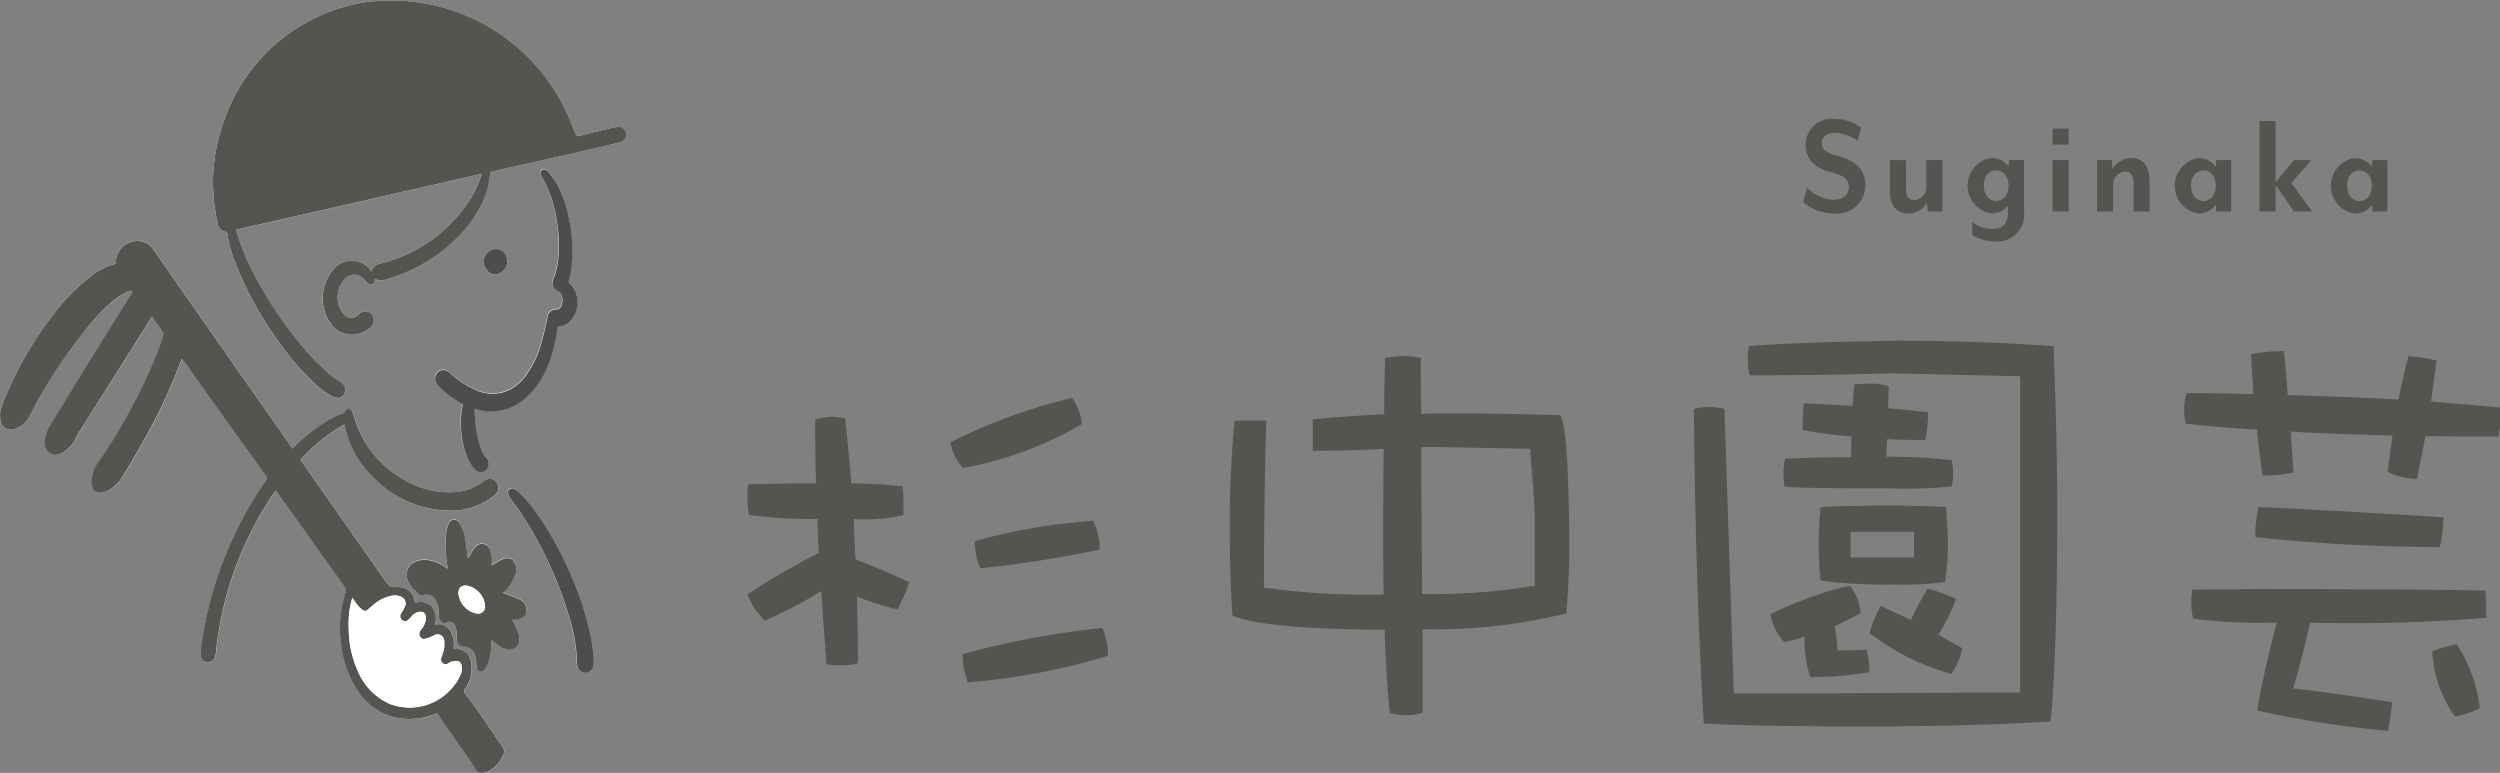
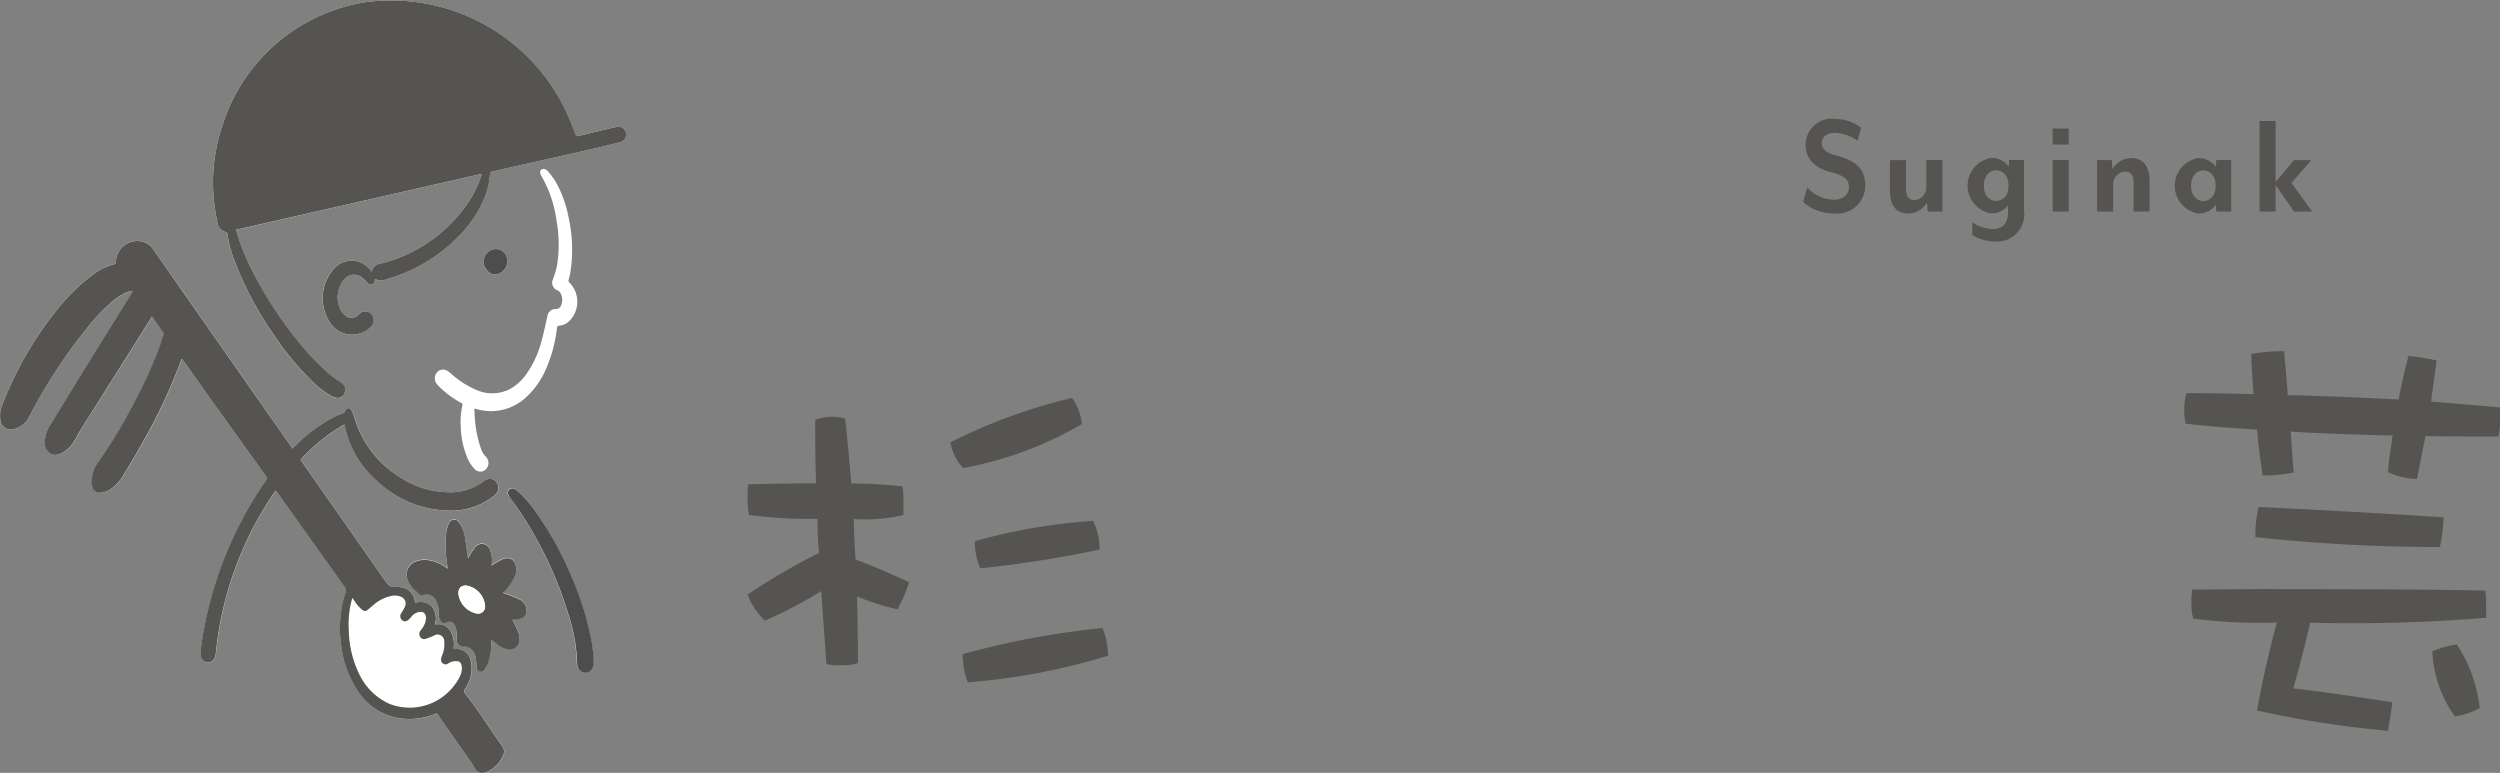
<svg xmlns="http://www.w3.org/2000/svg" width="135.319" height="41.835" viewBox="0 0 135.319 41.835">
  <rect x="0" y="0" width="135.319" height="41.835" fill="#808080" stroke="none" />
  <g id="グループ_1320" data-name="グループ 1320" transform="translate(-20.871 -10)">
    <g id="グループ_1314" data-name="グループ 1314" transform="translate(8551 477.672)">
      <g id="グループ_1313" data-name="グループ 1313" transform="translate(0.175 -1.694)">
        <path id="パス_43068" data-name="パス 43068" d="M20.114,14.724l-.043-.063a1.269,1.269,0,0,0-2.016-.1,2.4,2.4,0,0,0-.128,3,1.4,1.4,0,0,0,1,.548,1.491,1.491,0,0,0,1.118-.388.506.506,0,0,0,.069-.7.454.454,0,0,0-.671-.039c-.019.016-.036.034-.054.051a.5.5,0,0,1-.723.03,1.039,1.039,0,0,1-.2-.224,1.5,1.5,0,0,1,.172-1.729.678.678,0,0,1,.963-.073,2.448,2.448,0,0,1,.23.221c.083.085.166.173.3.133s.148-.158.158-.3a.661.661,0,0,0,.619.025,8.764,8.764,0,0,0,3.847-2.257,6.575,6.575,0,0,0,1.3-1.791,4.381,4.381,0,0,0,.465-1.633c.007-.1.037-.135.128-.155q2.726-.61,5.451-1.227c.484-.11.967-.228,1.449-.351a.429.429,0,0,0,.333-.5.411.411,0,0,0-.5-.33c-.1.015-.2.035-.3.059q-.892.213-1.784.43c-.073.018-.109.01-.14-.072-.094-.255-.192-.508-.3-.758A10.474,10.474,0,0,0,19.711.127,9.708,9.708,0,0,0,12.069,6.7a9.641,9.641,0,0,0-.468,4.35c.042.343.1.684.17,1.022a.578.578,0,0,0,.461.491.127.127,0,0,1,.075.089,6.431,6.431,0,0,0,.383,1.451,18.559,18.559,0,0,0,2.084,3.962,15.641,15.641,0,0,0,2.143,2.6,4.892,4.892,0,0,0,1.026.779.824.824,0,0,0,.314.1.377.377,0,0,0,.391-.252.434.434,0,0,0-.072-.478.972.972,0,0,0-.179-.147,6.9,6.9,0,0,1-.6-.436c-.348-.317-.695-.639-1.013-.989a21.471,21.471,0,0,1-2.834-4.027,12.624,12.624,0,0,1-1.132-2.623c-.016-.055-.028-.11-.038-.15L26.073,9.41c-.02.069-.031.107-.043.145a5.467,5.467,0,0,1-.776,1.527,8.033,8.033,0,0,1-4.645,3.181.556.556,0,0,0-.494.462m-4.275,9.553c-.024-.032-.043-.056-.061-.082-.141-.2-.28-.408-.422-.611q-3.524-5.036-7.045-10.073a.932.932,0,0,0-.488-.406,1.162,1.162,0,0,0-1.552,1.1.107.107,0,0,1-.06.078,3.381,3.381,0,0,0-1.256.634,10.817,10.817,0,0,0-1.99,1.994A19.245,19.245,0,0,0,.116,21.928a1.491,1.491,0,0,0-.1.78.566.566,0,0,0,.7.53,1.293,1.293,0,0,0,.86-.671A28.086,28.086,0,0,1,4.7,17.775a9.437,9.437,0,0,1,1.566-1.594,4.266,4.266,0,0,1,.611-.369,1.264,1.264,0,0,1,.314-.073l.012.031c-.013.024-.026.049-.04.072C6.436,17,5.709,18.156,4.991,19.316c-.7,1.13-1.392,2.266-2.086,3.4-.1.156-.191.311-.278.472a1.67,1.67,0,0,0-.19.676.649.649,0,0,0,.458.743.674.674,0,0,0,.435-.069,1.842,1.842,0,0,0,.758-.757c.091-.154.166-.319.261-.47q1.862-2.96,3.728-5.917c.053-.085.1-.171.167-.272l.042.063c.176.257.351.516.531.77a.192.192,0,0,1,.03.191c-.086.254-.16.512-.255.762a27.13,27.13,0,0,1-1.559,3.32,26,26,0,0,1-1.666,2.72,1.728,1.728,0,0,0-.339.706,1.554,1.554,0,0,0-.023.681.4.4,0,0,0,.386.338,1.209,1.209,0,0,0,.5-.128,2.185,2.185,0,0,0,.773-.78c.425-.687.836-1.385,1.226-2.095A28.855,28.855,0,0,0,9.82,19.488a.466.466,0,0,1,.03-.057c.083.1.163.194.234.292.2.283.4.57.6.854q.634.895,1.272,1.787,1.224,1.708,2.451,3.413c.046.064.077.109.017.2a20.685,20.685,0,0,0-3.543,9.132,1.561,1.561,0,0,0-.016.359.409.409,0,0,0,.375.387.414.414,0,0,0,.422-.332,1.817,1.817,0,0,0,.04-.259,18.608,18.608,0,0,1,3.165-8.618c.019-.028.042-.055.068-.088.025.03.043.05.059.073q1.843,2.587,3.687,5.173a.241.241,0,0,1,.037.24,6.373,6.373,0,0,0-.249,2.85,5.675,5.675,0,0,0,.953,2.583,3.272,3.272,0,0,0,2.3,1.417,3.75,3.75,0,0,0,1.849-.249.109.109,0,0,1,.161.055c.074.127.157.249.241.37q.807,1.155,1.616,2.308a.729.729,0,0,1,.084.15.435.435,0,0,0,.454.308.98.98,0,0,0,.356-.106,1.766,1.766,0,0,0,.753-.82.475.475,0,0,0-.031-.5c-.695-.974-1.324-2-2.072-2.932a.127.127,0,0,1,0-.11c.051-.1.118-.181.168-.276a1.847,1.847,0,0,0,.188-1.33.767.767,0,0,0-.835-.627c-.026,0-.053,0-.076,0a.11.11,0,0,1-.01-.029c0-.036,0-.073.007-.109a1.445,1.445,0,0,0-.132-.743.762.762,0,0,0-.824-.453.592.592,0,0,1-.069,0,1.065,1.065,0,0,0-.158-.964.875.875,0,0,0-.908-.2.541.541,0,0,1-.014-.054.864.864,0,0,0-.666-.777,3.621,3.621,0,0,0-.586-.05.23.23,0,0,1-.141-.056,3.646,3.646,0,0,1-.281-.351q-2.262-3.227-4.52-6.457a9.525,9.525,0,0,1,2.38-1.915c.039.166.071.333.117.5a5.376,5.376,0,0,0,1.59,2.518,5.845,5.845,0,0,0,3.883,1.646,3.763,3.763,0,0,0,2.442-.75,1,1,0,0,0,.2-.192.5.5,0,0,0,.009-.581.445.445,0,0,0-.52-.169.592.592,0,0,0-.166.089,2.951,2.951,0,0,1-1.865.609,4.859,4.859,0,0,1-2.656-.8,5.657,5.657,0,0,1-2.373-2.866c-.066-.176-.115-.359-.177-.537a.86.86,0,0,0-.107-.235c-.041-.054-.117-.119-.17-.112s-.111.089-.164.141c-.014.014-.011.044-.024.059a.21.21,0,0,1-.073.064c-.145.059-.3.1-.437.172a8.715,8.715,0,0,0-2.217,1.647l-.1.1m11.354,7.8A.6.6,0,0,0,27.3,32a2.648,2.648,0,0,0,.551-.815.776.776,0,0,0-.043-.811.345.345,0,0,0-.277-.177.719.719,0,0,0-.306.039c-.177.079-.343.186-.512.283-.032.018-.06.043-.11.079,0-.069.008-.111.011-.153a1.455,1.455,0,0,0-.085-.676.459.459,0,0,0-.808-.173,3.171,3.171,0,0,0-.327.5.8.8,0,0,0-.047.1.259.259,0,0,1-.037-.118c-.048-.346-.087-.694-.149-1.037a1.77,1.77,0,0,0-.313-.778.309.309,0,0,0-.559.049,1.777,1.777,0,0,0-.138.51,6.35,6.35,0,0,0,.065,1.8c.006.038.009.076.017.14-.052-.035-.083-.055-.113-.076a2.088,2.088,0,0,0-.88-.373,1.291,1.291,0,0,0-.786.082.751.751,0,0,0-.4.941,1.233,1.233,0,0,0,.3.5c.079.082.173.149.244.237a.3.3,0,0,0,.343.109.538.538,0,0,1,.64.283,2.041,2.041,0,0,1,.164.5,1.142,1.142,0,0,1,0,.3.545.545,0,0,0,.149.373c.083.1.194.066.3.025a.288.288,0,0,1,.406.148.7.7,0,0,1,.089.242,3.475,3.475,0,0,1,.025.489.37.37,0,0,0,.361.424.65.65,0,0,1,.644.518,2.966,2.966,0,0,1,.07.56c.009.112.023.214.132.262a.232.232,0,0,0,.29-.083,1.375,1.375,0,0,0,.2-.331,3.273,3.273,0,0,0,.183-1.147c0-.04,0-.08.008-.127.141.111.265.217.4.311a1.068,1.068,0,0,0,.521.2.518.518,0,0,0,.589-.515.852.852,0,0,0-.033-.344c-.08-.216-.187-.42-.284-.629-.016-.034-.038-.064-.07-.117a1.136,1.136,0,0,0,.156,0,1.858,1.858,0,0,0,.325-.064.421.421,0,0,0,.286-.455.64.64,0,0,0-.4-.591c-.282-.128-.574-.229-.9-.357m-1.506-9.94.171.041a2.775,2.775,0,0,0,2.657-.693,4.4,4.4,0,0,0,1.015-1.44,7.46,7.46,0,0,0,.613-2.24c.012-.1.034-.152.144-.159a.859.859,0,0,0,.5-.223,1.473,1.473,0,0,0,.03-2.116.118.118,0,0,1-.036-.14c.039-.151.079-.3.1-.457a7.912,7.912,0,0,0-.094-2.869,6.316,6.316,0,0,0-.731-2.024,4.378,4.378,0,0,0-.408-.535.4.4,0,0,0-.174-.112.181.181,0,0,0-.229.226.422.422,0,0,0,.052.13,6.627,6.627,0,0,1,.828,2.446,7.154,7.154,0,0,1,.026,2.427,5.079,5.079,0,0,1-.217.728.439.439,0,0,0,.221.6.345.345,0,0,1,.2.188.731.731,0,0,1,.041.562.321.321,0,0,1-.329.271.432.432,0,0,0-.434.377c-.112.5-.219,1.009-.361,1.5a5.309,5.309,0,0,1-.73,1.565,2.651,2.651,0,0,1-.963.9,2.118,2.118,0,0,1-1.837.016,4.966,4.966,0,0,1-1.362-.893.976.976,0,0,0-.216-.149.428.428,0,0,0-.52.125.488.488,0,0,0-.036.561,1.009,1.009,0,0,0,.157.189,5.261,5.261,0,0,0,1.2.89c.05.027.086.046.067.122a3.818,3.818,0,0,0-.092,1.118,4.682,4.682,0,0,0,.4,1.831,2.038,2.038,0,0,0,.358.517.419.419,0,0,0,.626-.023.478.478,0,0,0-.03-.659,1.113,1.113,0,0,1-.25-.41,5.952,5.952,0,0,1-.33-1.543c-.02-.209-.026-.42-.039-.651m6.446,13.542.013,0c-.042-.325-.071-.652-.129-.974a16.127,16.127,0,0,0-1.1-3.526,17.393,17.393,0,0,0-1.97-3.528,6.056,6.056,0,0,0-.956-1.077.609.609,0,0,0-.217-.122.23.23,0,0,0-.27.3.681.681,0,0,0,.1.2c.145.2.3.4.442.608a20.967,20.967,0,0,1,2.7,5.645,9.392,9.392,0,0,1,.49,2.719.547.547,0,0,0,.011.1.446.446,0,0,0,.442.4.451.451,0,0,0,.423-.42c.013-.1.012-.211.017-.316M27.457,14.126a.621.621,0,0,0-.627-.642.7.7,0,0,0-.656.7c-.006.283.3.7.624.679a.721.721,0,0,0,.659-.734" transform="translate(-8530.304 -465.977)" fill="#fff" />
        <path id="パス_43069" data-name="パス 43069" d="M106.932,14.724a.557.557,0,0,1,.495-.462,8.033,8.033,0,0,0,4.645-3.181,5.465,5.465,0,0,0,.776-1.527c.012-.037.022-.075.043-.145L99.6,12.435c.01.039.022.1.038.15a12.624,12.624,0,0,0,1.132,2.623,21.466,21.466,0,0,0,2.834,4.027c.318.349.665.672,1.013.989a6.857,6.857,0,0,0,.6.436.978.978,0,0,1,.179.147.434.434,0,0,1,.072.478.377.377,0,0,1-.391.252.824.824,0,0,1-.314-.1,4.888,4.888,0,0,1-1.026-.779,15.64,15.64,0,0,1-2.143-2.6A18.559,18.559,0,0,1,99.509,14.1a6.431,6.431,0,0,1-.383-1.451.127.127,0,0,0-.075-.089.578.578,0,0,1-.461-.491c-.07-.338-.128-.679-.17-1.022a9.644,9.644,0,0,1,.468-4.35A9.708,9.708,0,0,1,106.53.126a10.474,10.474,0,0,1,11.15,6.405c.106.25.2.5.3.758.03.082.066.09.14.072q.891-.218,1.784-.43c.1-.023.2-.043.3-.059a.411.411,0,0,1,.5.33.429.429,0,0,1-.333.5c-.482.122-.965.241-1.449.351q-2.725.618-5.451,1.227c-.091.02-.121.058-.128.155a4.377,4.377,0,0,1-.465,1.633,6.576,6.576,0,0,1-1.3,1.791,8.765,8.765,0,0,1-3.847,2.257.661.661,0,0,1-.618-.025c-.01.138-.027.256-.158.3s-.214-.048-.3-.133a2.448,2.448,0,0,0-.23-.221.678.678,0,0,0-.963.073,1.5,1.5,0,0,0-.172,1.729,1.041,1.041,0,0,0,.2.224.5.5,0,0,0,.723-.03c.018-.017.036-.035.054-.051a.454.454,0,0,1,.671.039.506.506,0,0,1-.069.7,1.491,1.491,0,0,1-1.118.388,1.4,1.4,0,0,1-1-.548,2.4,2.4,0,0,1,.128-3,1.269,1.269,0,0,1,2.016.1l.043.063" transform="translate(-8617.122 -465.977)" fill="#555451" />
        <path id="パス_43070" data-name="パス 43070" d="M15.839,116.987l.1-.1a8.715,8.715,0,0,1,2.217-1.647c.14-.07.292-.113.437-.172a.21.21,0,0,0,.073-.064c.013-.016.011-.046.024-.059.052-.053.1-.134.164-.142s.13.058.17.112a.858.858,0,0,1,.107.235c.062.178.111.361.177.537a5.657,5.657,0,0,0,2.373,2.866,4.859,4.859,0,0,0,2.656.8,2.951,2.951,0,0,0,1.865-.609.591.591,0,0,1,.166-.089.445.445,0,0,1,.52.169.5.5,0,0,1-.009.581.993.993,0,0,1-.2.192,3.762,3.762,0,0,1-2.442.75,5.845,5.845,0,0,1-3.883-1.646,5.376,5.376,0,0,1-1.59-2.518c-.046-.163-.078-.331-.117-.5a9.529,9.529,0,0,0-2.38,1.915q2.26,3.229,4.52,6.457a3.662,3.662,0,0,0,.281.351.229.229,0,0,0,.141.055,3.621,3.621,0,0,1,.586.051.864.864,0,0,1,.666.777.54.54,0,0,0,.014.054.875.875,0,0,1,.908.2,1.065,1.065,0,0,1,.158.964.6.6,0,0,0,.069,0,.762.762,0,0,1,.824.453,1.444,1.444,0,0,1,.132.743c0,.036-.005.073-.007.109a.11.11,0,0,0,.01.029c.023,0,.05,0,.076,0a.766.766,0,0,1,.835.627,1.847,1.847,0,0,1-.188,1.33c-.051.1-.118.181-.168.276a.127.127,0,0,0,0,.11c.748.932,1.377,1.958,2.072,2.932a.475.475,0,0,1,.031.5,1.766,1.766,0,0,1-.753.82.98.98,0,0,1-.356.106.435.435,0,0,1-.454-.308.731.731,0,0,0-.084-.15q-.808-1.154-1.616-2.308c-.084-.12-.167-.243-.241-.37a.109.109,0,0,0-.161-.055,3.75,3.75,0,0,1-1.849.249,3.272,3.272,0,0,1-2.3-1.417,5.675,5.675,0,0,1-.953-2.583,6.373,6.373,0,0,1,.249-2.85.241.241,0,0,0-.037-.24q-1.846-2.585-3.687-5.173c-.016-.023-.035-.043-.059-.073-.026.034-.049.06-.068.088a18.608,18.608,0,0,0-3.165,8.618,1.817,1.817,0,0,1-.04.259.414.414,0,0,1-.422.332.409.409,0,0,1-.375-.387,1.562,1.562,0,0,1,.016-.359,20.686,20.686,0,0,1,3.543-9.132c.061-.087.029-.133-.017-.2q-1.227-1.706-2.451-3.413-.639-.891-1.272-1.787c-.2-.283-.4-.571-.6-.854-.07-.1-.15-.189-.234-.293a.485.485,0,0,0-.03.057,28.849,28.849,0,0,1-1.934,4.184c-.39.71-.8,1.408-1.226,2.1a2.186,2.186,0,0,1-.773.78,1.208,1.208,0,0,1-.5.128.4.4,0,0,1-.386-.338,1.554,1.554,0,0,1,.023-.681,1.728,1.728,0,0,1,.339-.706,25.993,25.993,0,0,0,1.666-2.72,27.129,27.129,0,0,0,1.559-3.32c.095-.25.169-.509.255-.762a.192.192,0,0,0-.03-.191c-.18-.254-.355-.513-.531-.77l-.042-.063c-.062.1-.114.188-.167.272q-1.864,2.958-3.728,5.917c-.1.151-.171.315-.261.47a1.842,1.842,0,0,1-.758.757.674.674,0,0,1-.435.069.649.649,0,0,1-.458-.743,1.67,1.67,0,0,1,.19-.676c.087-.161.183-.316.278-.472.695-1.134,1.386-2.27,2.086-3.4.719-1.161,1.445-2.316,2.168-3.474.014-.023.027-.048.04-.072l-.012-.031a1.264,1.264,0,0,0-.314.073,4.267,4.267,0,0,0-.611.369A9.436,9.436,0,0,0,4.7,110.484a28.085,28.085,0,0,0-3.122,4.791,1.293,1.293,0,0,1-.86.671.566.566,0,0,1-.7-.53,1.491,1.491,0,0,1,.1-.78,19.248,19.248,0,0,1,2.849-5.012,10.82,10.82,0,0,1,1.99-1.994A3.379,3.379,0,0,1,6.211,107a.107.107,0,0,0,.06-.078,1.162,1.162,0,0,1,1.552-1.1.932.932,0,0,1,.488.406q3.518,5.04,7.045,10.073c.142.2.281.407.422.611.018.026.037.05.061.082m3.234,8.082c-.022.074-.033.112-.044.15a5.051,5.051,0,0,0-.15,1.582,5.646,5.646,0,0,0,.565,2.389,3.314,3.314,0,0,0,1.666,1.622,3.019,3.019,0,0,0,3.46-.989,2.339,2.339,0,0,0,.375-.638.834.834,0,0,0,.032-.493.246.246,0,0,0-.242-.2.708.708,0,0,0-.474.122.223.223,0,0,1-.265.011.242.242,0,0,1-.123-.236.7.7,0,0,1,.051-.2,1.538,1.538,0,0,0,.123-.757.364.364,0,0,0-.571-.32,2.855,2.855,0,0,1-.446.17.237.237,0,0,1-.284-.106.282.282,0,0,1,0-.319,1.383,1.383,0,0,1,.089-.121,1.06,1.06,0,0,0,.223-.567c.013-.179-.1-.348-.246-.346a.656.656,0,0,0-.546.262.966.966,0,0,1-.219.211.236.236,0,0,1-.3-.041.283.283,0,0,1-.057-.312c.021-.049.058-.09.084-.137a1.951,1.951,0,0,0,.149-.286.381.381,0,0,0-.2-.506.839.839,0,0,0-.54-.054,2.1,2.1,0,0,0-.983.5c-.1.083-.194.165-.292.247a.207.207,0,0,1-.279.017,1.654,1.654,0,0,1-.26-.245c-.1-.12-.183-.253-.293-.407" transform="translate(-8530.304 -558.687)" fill="#555451" />
        <path id="パス_43071" data-name="パス 43071" d="M192.965,231.968c.327.128.619.229.9.357a.64.64,0,0,1,.4.591.421.421,0,0,1-.285.455,1.865,1.865,0,0,1-.325.064,1.137,1.137,0,0,1-.156,0c.032.053.054.083.07.117.1.208.2.413.284.629a.853.853,0,0,1,.033.344.518.518,0,0,1-.589.515,1.069,1.069,0,0,1-.521-.2c-.131-.094-.255-.2-.4-.311,0,.046-.007.086-.008.127a3.273,3.273,0,0,1-.182,1.148,1.381,1.381,0,0,1-.2.331.232.232,0,0,1-.29.083c-.109-.048-.124-.15-.132-.262a2.965,2.965,0,0,0-.07-.56.65.65,0,0,0-.644-.518.37.37,0,0,1-.361-.424,3.5,3.5,0,0,0-.025-.489.7.7,0,0,0-.09-.242.288.288,0,0,0-.406-.148c-.105.041-.216.076-.3-.025a.545.545,0,0,1-.149-.373,1.146,1.146,0,0,0,0-.3,2.045,2.045,0,0,0-.164-.5.538.538,0,0,0-.64-.283.3.3,0,0,1-.343-.109c-.071-.088-.165-.156-.244-.237a1.234,1.234,0,0,1-.3-.5.751.751,0,0,1,.4-.941,1.29,1.29,0,0,1,.786-.082,2.088,2.088,0,0,1,.88.373c.03.022.062.042.114.076-.008-.064-.011-.1-.017-.14a6.35,6.35,0,0,1-.065-1.8,1.777,1.777,0,0,1,.138-.51.309.309,0,0,1,.559-.049,1.768,1.768,0,0,1,.313.778c.062.343.1.691.149,1.038a.259.259,0,0,0,.037.118.794.794,0,0,1,.047-.1,3.166,3.166,0,0,1,.327-.5.459.459,0,0,1,.808.173,1.455,1.455,0,0,1,.085.676c0,.042-.006.084-.011.153.05-.036.078-.061.11-.079.17-.1.335-.2.512-.283a.719.719,0,0,1,.306-.039.345.345,0,0,1,.277.177.776.776,0,0,1,.043.811,2.649,2.649,0,0,1-.551.815.6.6,0,0,1-.106.071m-.942.7a1.214,1.214,0,0,0-1.044-1.093c-.27,0-.42.182-.394.478a1.246,1.246,0,0,0,1,1.039.378.378,0,0,0,.437-.424" transform="translate(-8696.075 -665.87)" fill="#555451" />
-         <path id="パス_43072" data-name="パス 43072" d="M202.969,87.253c.013.231.019.442.039.651a5.954,5.954,0,0,0,.33,1.543,1.112,1.112,0,0,0,.25.41.478.478,0,0,1,.03.659.419.419,0,0,1-.626.023,2.041,2.041,0,0,1-.358-.517,4.682,4.682,0,0,1-.4-1.831,3.822,3.822,0,0,1,.092-1.118c.019-.075-.017-.1-.066-.122a5.262,5.262,0,0,1-1.2-.89,1.006,1.006,0,0,1-.157-.188.488.488,0,0,1,.036-.561.428.428,0,0,1,.52-.126.973.973,0,0,1,.216.15,4.97,4.97,0,0,0,1.362.893,2.118,2.118,0,0,0,1.837-.016,2.65,2.65,0,0,0,.963-.9,5.313,5.313,0,0,0,.73-1.564c.142-.494.248-1,.361-1.5a.432.432,0,0,1,.434-.377.321.321,0,0,0,.329-.271.729.729,0,0,0-.041-.562.345.345,0,0,0-.2-.188.439.439,0,0,1-.221-.6,5.08,5.08,0,0,0,.217-.728,7.153,7.153,0,0,0-.026-2.427,6.625,6.625,0,0,0-.828-2.446.424.424,0,0,1-.052-.13.181.181,0,0,1,.229-.226.4.4,0,0,1,.174.112,4.408,4.408,0,0,1,.409.535,6.315,6.315,0,0,1,.731,2.024,7.915,7.915,0,0,1,.094,2.869c-.026.154-.065.306-.1.457a.118.118,0,0,0,.036.14,1.473,1.473,0,0,1-.03,2.116.859.859,0,0,1-.5.223c-.111.007-.132.06-.144.159a7.457,7.457,0,0,1-.613,2.24A4.4,4.4,0,0,1,205.8,86.6a2.775,2.775,0,0,1-2.657.693l-.171-.041" transform="translate(-8707.586 -531.095)" fill="#4d4d4d" />
        <path id="パス_43073" data-name="パス 43073" d="M239.178,223.659c-.005.105,0,.212-.017.316a.45.45,0,0,1-.423.42.445.445,0,0,1-.442-.4.561.561,0,0,1-.011-.1,9.389,9.389,0,0,0-.49-2.719,20.967,20.967,0,0,0-2.7-5.645c-.142-.207-.3-.4-.442-.608a.681.681,0,0,1-.1-.2.23.23,0,0,1,.27-.3.609.609,0,0,1,.217.122,6.054,6.054,0,0,1,.956,1.076,17.4,17.4,0,0,1,1.97,3.528,16.136,16.136,0,0,1,1.1,3.526c.058.322.087.649.129.974l-.013,0" transform="translate(-8737.351 -653.959)" fill="#4d4d4d" />
        <path id="パス_43074" data-name="パス 43074" d="M224.546,109.988a.721.721,0,0,1-.659.734c-.325.017-.629-.4-.624-.679a.7.7,0,0,1,.656-.7.621.621,0,0,1,.627.642" transform="translate(-8727.393 -561.839)" fill="#4d4d4d" />
-         <path id="パス_43075" data-name="パス 43075" d="M161.183,261.486c.109.154.193.287.293.407a1.653,1.653,0,0,0,.26.245.207.207,0,0,0,.279-.017q.146-.123.292-.247a2.1,2.1,0,0,1,.983-.5.839.839,0,0,1,.54.054.381.381,0,0,1,.2.506,1.949,1.949,0,0,1-.149.286c-.026.047-.062.088-.084.137a.283.283,0,0,0,.057.312.236.236,0,0,0,.3.041.966.966,0,0,0,.219-.211.656.656,0,0,1,.546-.262c.148,0,.26.166.246.346a1.06,1.06,0,0,1-.223.567,1.377,1.377,0,0,0-.089.121.282.282,0,0,0,0,.319.237.237,0,0,0,.284.106,2.859,2.859,0,0,0,.446-.17.364.364,0,0,1,.571.32,1.538,1.538,0,0,1-.123.757.7.7,0,0,0-.051.2.242.242,0,0,0,.123.236.223.223,0,0,0,.265-.011.708.708,0,0,1,.474-.122.246.246,0,0,1,.242.2.834.834,0,0,1-.032.493,2.339,2.339,0,0,1-.375.638,3.019,3.019,0,0,1-3.46.989,3.314,3.314,0,0,1-1.666-1.622,5.646,5.646,0,0,1-.565-2.389,5.051,5.051,0,0,1,.15-1.582c.011-.038.022-.075.044-.15" transform="translate(-8672.414 -695.105)" fill="#fff" />
        <path id="パス_43076" data-name="パス 43076" d="M213.065,258.034a.378.378,0,0,1-.437.424,1.246,1.246,0,0,1-1-1.039c-.026-.3.124-.479.394-.478a1.214,1.214,0,0,1,1.044,1.093" transform="translate(-8717.117 -691.234)" fill="#fff" />
      </g>
      <path id="パス_43077" data-name="パス 43077" d="M247.16,305.077a2.422,2.422,0,0,1-1.654-.613l.218-.784a2.058,2.058,0,0,0,1.436.662c.466,0,.823-.245.823-.678,0-.408-.217-.621-.978-.817-.978-.253-1.366-.8-1.366-1.5a1.418,1.418,0,0,1,1.607-1.38,2.285,2.285,0,0,1,1.4.482l-.2.694a2.27,2.27,0,0,0-1.2-.425c-.458,0-.73.213-.73.564,0,.286.163.506.8.669,1.087.286,1.553.768,1.553,1.617a1.515,1.515,0,0,1-1.7,1.511" transform="translate(-8678.035 -761.201)" fill="#555451" />
      <path id="パス_43078" data-name="パス 43078" d="M265.131,308.429v1.527c0,.449.156.637.466.637a.686.686,0,0,0,.636-.678v-1.486h.87v2.785h-.792l-.047-.49a1.174,1.174,0,0,1-1,.6c-.714,0-1-.523-1-1.217v-1.674Z" transform="translate(-8692.095 -767.436)" fill="#555451" />
      <path id="パス_43079" data-name="パス 43079" d="M282.56,312.542a2.431,2.431,0,0,1-1.2-.351V311.5a1.977,1.977,0,0,0,1.165.359c.427,0,.768-.253.768-.9v-.359a1.144,1.144,0,0,1-.916.416,1.521,1.521,0,0,1,0-3,1.13,1.13,0,0,1,.955.474l.023-.368h.807v2.752a1.463,1.463,0,0,1-1.607,1.658m.1-2.189c.334,0,.668-.261.668-.825s-.334-.833-.668-.833c-.35,0-.668.286-.668.833s.318.825.668.825" transform="translate(-8704.735 -767.139)" fill="#555451" />
      <path id="パス_43080" data-name="パス 43080" d="M299.446,301.949h.87v.866h-.87Zm0,1.707h.87v2.785h-.87Z" transform="translate(-8718.47 -762.663)" fill="#555451" />
      <path id="パス_43081" data-name="パス 43081" d="M311.027,310.917V309.39c0-.449-.155-.637-.466-.637a.686.686,0,0,0-.637.678v1.486h-.87v-2.785h.792l.047.49a1.174,1.174,0,0,1,1-.6c.714,0,1,.523,1,1.217v1.674Z" transform="translate(-8725.673 -767.139)" fill="#555451" />
      <path id="パス_43082" data-name="パス 43082" d="M327.146,308.026a1.13,1.13,0,0,1,.955.474l.023-.368h.807v2.785h-.807l-.023-.368a1.13,1.13,0,0,1-.955.474,1.521,1.521,0,0,1,0-3m.279,2.327c.334,0,.668-.269.668-.833s-.334-.825-.668-.825c-.35,0-.668.286-.668.825s.318.833.668.833" transform="translate(-8738.291 -767.139)" fill="#555451" />
      <path id="パス_43083" data-name="パス 43083" d="M346.041,305.3l-.994-1.437V305.3h-.869v-4.9h.869v3.307l.994-1.192h.932l-1.071,1.241,1.126,1.543Z" transform="translate(-8752.001 -761.521)" fill="#555451" />
-       <path id="パス_43084" data-name="パス 43084" d="M360.9,308.026a1.13,1.13,0,0,1,.955.474l.023-.368h.807v2.785h-.807l-.023-.368a1.13,1.13,0,0,1-.955.474,1.521,1.521,0,0,1,0-3m.279,2.327c.334,0,.668-.269.668-.833s-.334-.825-.668-.825c-.35,0-.668.286-.668.825s.318.833.668.833" transform="translate(-8763.597 -767.139)" fill="#555451" />
      <path id="パス_43085" data-name="パス 43085" d="M22.605,358.457c.127,1.176.229,2.326.33,3.5a26.229,26.229,0,0,1,2.77.16,6.03,6.03,0,0,1,.051.748v.8a8.826,8.826,0,0,1-2.694.214c.025.748.051,1.47.1,2.192.991.374,1.957.8,2.9,1.229a7.353,7.353,0,0,1-.635,1.47,13.486,13.486,0,0,1-2.185-.695c.026,1.2.051,2.405.051,3.608a2.394,2.394,0,0,1-.839.107,3.129,3.129,0,0,1-.864-.053c-.1-1.336-.2-2.673-.28-3.956a23.762,23.762,0,0,1-3.049,1.6,3.523,3.523,0,0,1-.94-1.417,37.2,37.2,0,0,1,3.862-2.245q-.076-.922-.076-1.844a24.44,24.44,0,0,1-3.71-.214,4.268,4.268,0,0,1-.076-.855,7.347,7.347,0,0,1,.026-.8c1.042-.027,2.261-.053,3.684-.053-.051-1.176-.051-2.325-.051-3.448a3.293,3.293,0,0,1,.839-.161,2.551,2.551,0,0,1,.788.107m12.807.294a19.764,19.764,0,0,1-6.429,2.379,2.706,2.706,0,0,1-.686-1.39,29.7,29.7,0,0,1,6.581-2.405,2.826,2.826,0,0,1,.534,1.417m1.423,12.535a35.52,35.52,0,0,1-7.6,1.443,4.367,4.367,0,0,1-.279-1.523,44.967,44.967,0,0,1,7.572-1.417,4.156,4.156,0,0,1,.3,1.5m-.457-5.747a63.29,63.29,0,0,1-6.454,1.016,3.526,3.526,0,0,1-.3-1.47,31.482,31.482,0,0,1,6.4-1.1,3.381,3.381,0,0,1,.356,1.55" transform="translate(-8506.983 -803.462)" fill="#555451" />
-       <path id="パス_43086" data-name="パス 43086" d="M139.43,351.915c.28.4.432,2.352.483,5.88a43.658,43.658,0,0,1-.152,4.838,29.049,29.049,0,0,1-7.776.855v4.517a2.187,2.187,0,0,1-.864.134,3.024,3.024,0,0,1-.915-.107c-.127-1.256-.229-2.753-.28-4.517-4.269,0-7.013-.268-8.233-.749-.1-1.283-.152-3.1-.152-5.4,0-1.256.076-2.967.254-5.158h1.728c-.1,3.261-.127,6.281-.127,9.034a41.094,41.094,0,0,0,6.48.374c-.025-1.016-.025-2.138-.025-3.314,0-1.229,0-2.753.025-4.571-1.5.08-2.77.107-3.837.107v-1.711c1.3-.107,2.592-.214,3.862-.267,0-.962.025-1.978.051-3.047a6.219,6.219,0,0,1,1.017-.107,5.312,5.312,0,0,1,.915.107c0,1.1,0,2.111.025,3.02.28,0,.559-.027.864-.027,2.9,0,5.108.053,6.657.107m-7.5,6.441c0,.588.026,1.657.026,3.234a33.443,33.443,0,0,0,6.1-.454v-3.662c0-.588-.1-1.817-.254-3.742-.965-.027-2.821-.053-5.616-.107-.1,0-.2.027-.28.027,0,2.405.026,3.955.026,4.7" transform="translate(-8585.109 -797.107)" fill="#555451" />
-       <path id="パス_43087" data-name="パス 43087" d="M241.37,345.856c.127,3.314.2,6.281.2,8.9,0,5.185-.127,9.007-.356,11.413-2.515.16-5.819.267-9.935.267q-6.4,0-8.843-.16c-.3-5.078-.483-10.771-.533-17.025a3.325,3.325,0,0,1,.787-.107,3.477,3.477,0,0,1,.864.107q.267,7.817.508,15.4c5.311,0,10.469-.027,15.5-.053V347.486c-2.185-.053-4.523-.107-6.988-.16-2.8.08-5.336.107-7.649.107a2.656,2.656,0,0,1-.1-.748,3.985,3.985,0,0,1,.051-.829c1.83-.16,4.523-.241,8.055-.294,3.049,0,5.844.107,8.436.294m-10.444,14.433a13.885,13.885,0,0,1-1.4.722,11.44,11.44,0,0,1,.152,1.31,15.087,15.087,0,0,0,1.575-.053,4.357,4.357,0,0,1,.152,1.229,16.96,16.96,0,0,1-3.2.267,6.207,6.207,0,0,1-.3-2.191,6.291,6.291,0,0,1-1.118.294,2.92,2.92,0,0,1-.737-1.5,19.537,19.537,0,0,1,4.294-1.55,2.643,2.643,0,0,1,.584,1.47m-.432-11.2c.026-.428.051-.828.1-1.176.279,0,.584-.027.94-.027a3.294,3.294,0,0,1,.915.133c0,.4-.026.8-.026,1.2.712.053,1.448.134,2.16.214a8.113,8.113,0,0,1-.152,1.5c-.712,0-1.4,0-2.058-.053-.025.348-.051.668-.051.962h.152a27.731,27.731,0,0,1,3.38.187,2.344,2.344,0,0,1,.076.695,2.085,2.085,0,0,1-.076.722,23.339,23.339,0,0,1-3.38.107c-3.456,0-5.361-.027-5.666-.107a3.336,3.336,0,0,1-.051-.775,2.147,2.147,0,0,1,.1-.722c1.118-.053,2.287-.08,3.557-.08,0-.428,0-.8.025-1.123a26.453,26.453,0,0,1-2.643-.347,13.632,13.632,0,0,1,.051-1.443c.864.027,1.753.08,2.643.134m5.057,5.479c.051.642.1,1.31.1,2a12.729,12.729,0,0,1-.152,2.058,18.68,18.68,0,0,1-2.82.134,27.455,27.455,0,0,1-3.913-.214,15.871,15.871,0,0,1-.1-2,19.529,19.529,0,0,1,.1-1.978c.965-.053,2.16-.08,3.557-.08,1.27,0,2.363.027,3.227.08m-5.158,2.726h3.43v-1.39h-3.43Zm5.717,2.245a11.266,11.266,0,0,1-.965,1.924c.432.267.864.507,1.3.748a4.376,4.376,0,0,1-.584,1.39,12.885,12.885,0,0,1-4.447-2.219,7.1,7.1,0,0,1,.61-1.47c.559.268,1.092.508,1.626.775a15.154,15.154,0,0,1,.915-1.711,12.139,12.139,0,0,1,1.55.561" transform="translate(-8660.345 -794.79)" fill="#555451" />
      <path id="パス_43088" data-name="パス 43088" d="M331.612,350.019c-.051-.722-.1-1.443-.127-2.165a9.412,9.412,0,0,1,1.779-.16c.076.828.152,1.63.2,2.379,2.033.053,4.015.134,6,.24.152-.8.33-1.577.534-2.352a11.558,11.558,0,0,1,1.525.24c-.1.722-.2,1.47-.3,2.219q1.906.16,3.736.32v.748a3.1,3.1,0,0,1-.1.829c-1.4,0-2.719,0-3.939-.027q-.228,1.123-.457,2.325a3.943,3.943,0,0,1-1.575-.374c.051-.642.153-1.31.254-1.978-2.007-.053-3.837-.107-5.514-.214.051.775.1,1.524.153,2.219a8.933,8.933,0,0,1-1.677.16q-.19-1.243-.3-2.486c-1.423-.08-2.694-.187-3.862-.321a2.762,2.762,0,0,1-.076-.855,2.394,2.394,0,0,1,.127-.8c1.22,0,2.414.027,3.634.053m1.194,10.557c5.387,0,9.173.027,11.333.08a6.007,6.007,0,0,1,.051.722v.748a88.649,88.649,0,0,1-9.529.267c-.3,1.337-.61,2.512-.915,3.555,1.83.214,3.608.481,5.362.748-.051.428-.127.935-.229,1.55a55,55,0,0,1-7.089-1.1c.229-1.336.584-2.94,1.067-4.758h-.1a28.6,28.6,0,0,1-4.421-.214,2.649,2.649,0,0,1-.1-.8,3.567,3.567,0,0,1,.051-.775c1.22,0,2.719-.027,4.523-.027m9.072-3.876a8.2,8.2,0,0,1-.2,1.6,92.617,92.617,0,0,1-9.987-.535,6.653,6.653,0,0,1,.178-1.631c3.4.161,6.759.348,10.012.561m1.957,10.317a3.83,3.83,0,0,1-1.347.455,6.531,6.531,0,0,1-1.22-3.528,7.311,7.311,0,0,1,1.321-.374,7.926,7.926,0,0,1,1.245,3.448" transform="translate(-8739.763 -796.36)" fill="#555451" />
    </g>
  </g>
</svg>